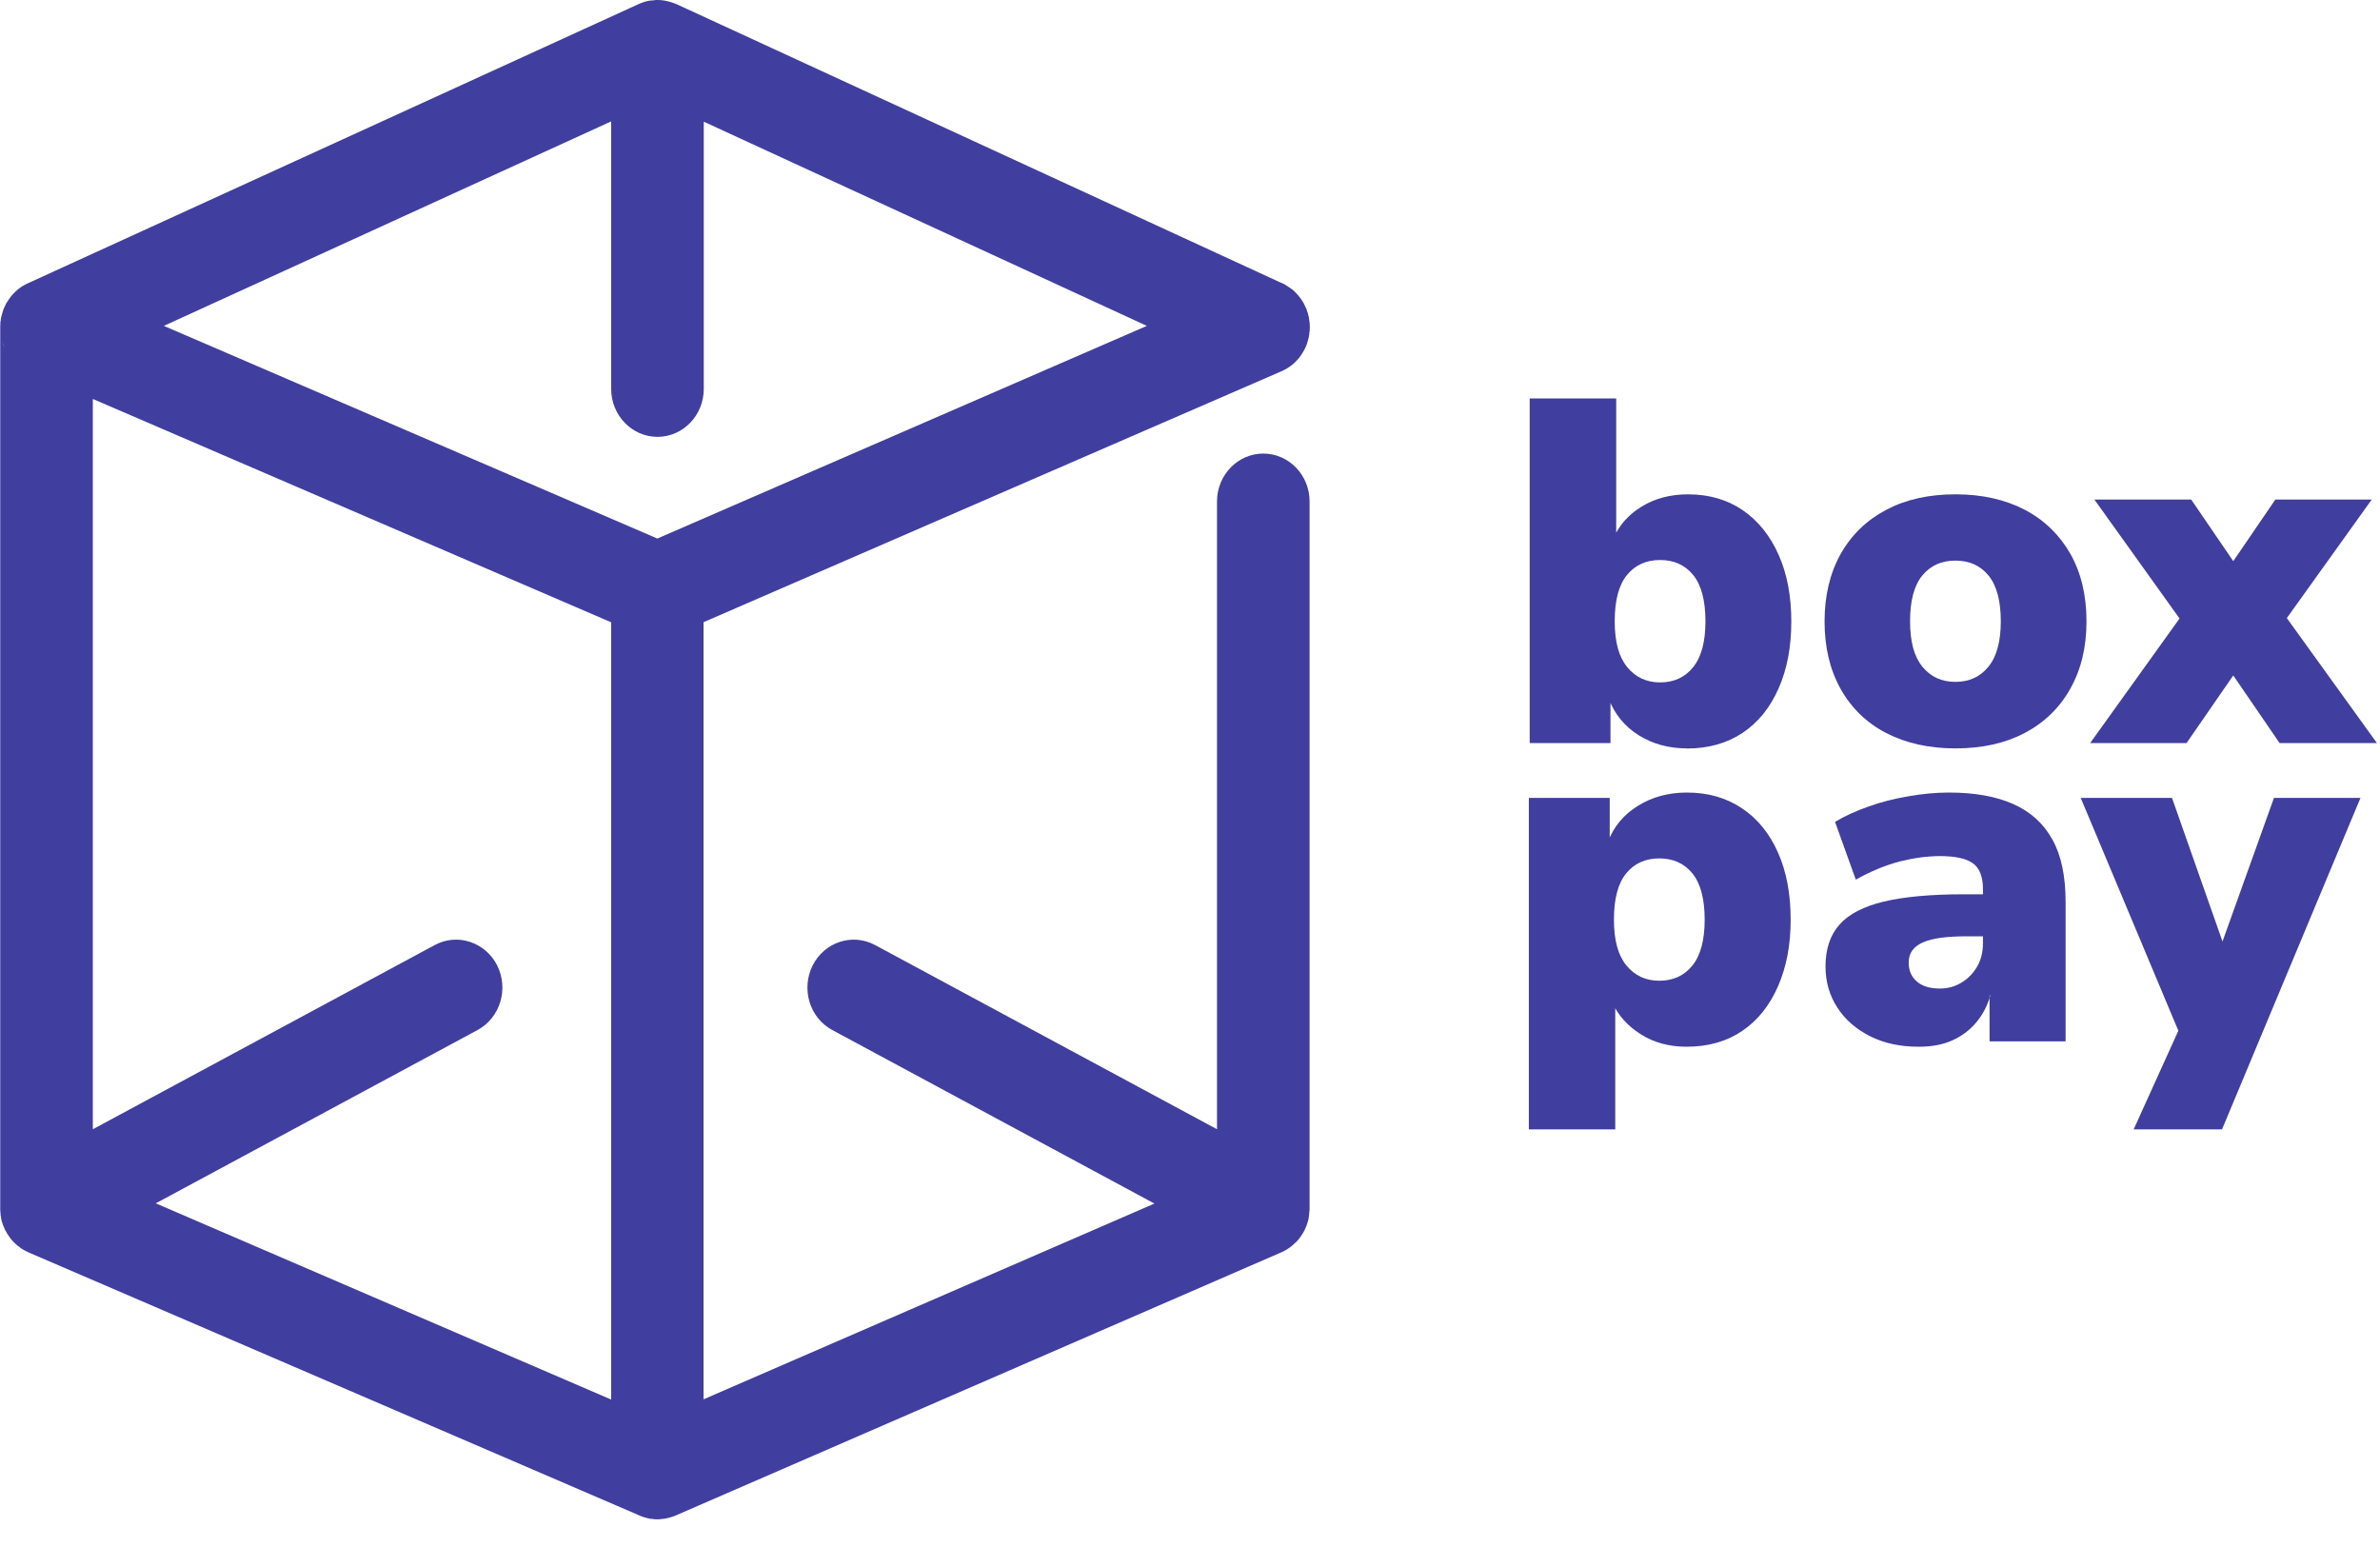
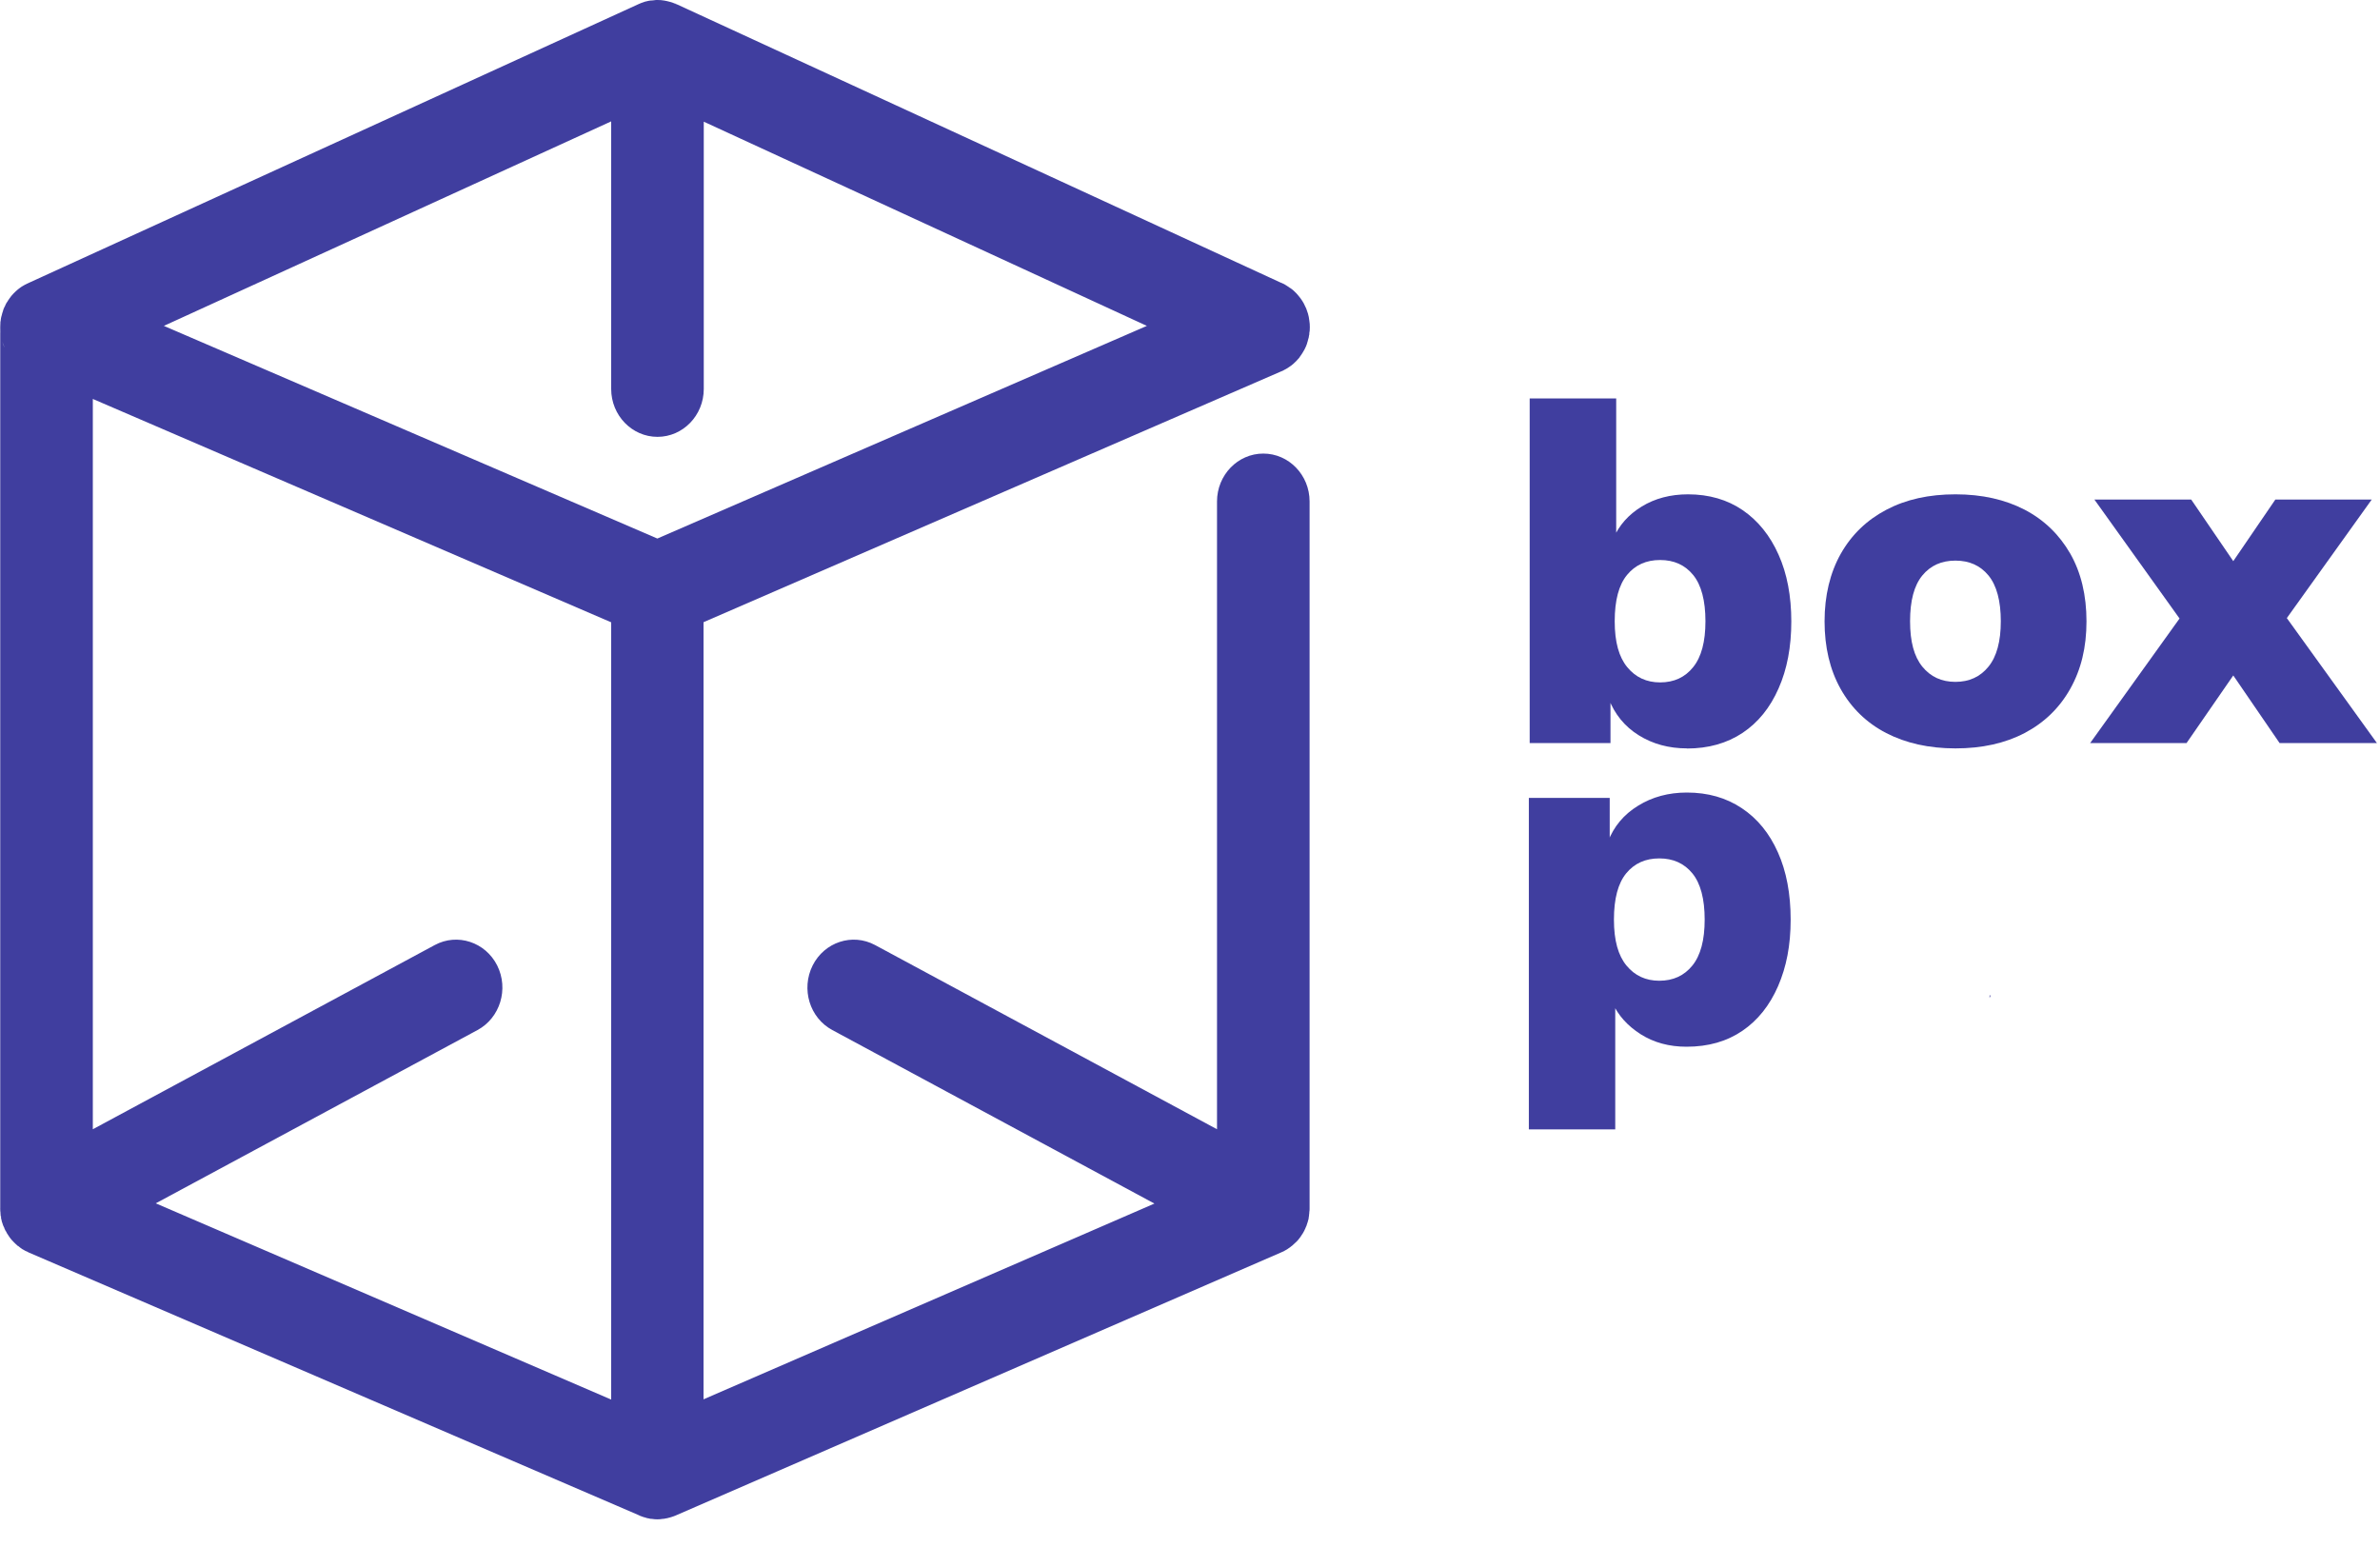
<svg xmlns="http://www.w3.org/2000/svg" fill="none" height="100%" overflow="visible" preserveAspectRatio="none" style="display: block;" viewBox="0 0 40 26" width="100%">
  <g id="BoxPay Logo">
    <path d="M10.932 25.526C10.932 25.526 10.912 25.521 10.901 25.519C10.908 25.521 10.914 25.521 10.919 25.521H10.921C10.921 25.521 10.928 25.526 10.932 25.526Z" fill="#403E9F" />
    <path d="M11.372 0.073C11.372 0.073 11.347 0.062 11.336 0.057C11.347 0.059 11.356 0.064 11.367 0.069C11.367 0.071 11.372 0.073 11.372 0.073Z" fill="#403E9F" />
-     <path d="M21.934 20.661C21.934 20.661 21.93 20.672 21.928 20.677C21.925 20.682 21.923 20.684 21.921 20.689C21.923 20.684 21.925 20.677 21.928 20.672C21.928 20.668 21.932 20.666 21.934 20.661Z" fill="#403E9F" />
    <path d="M0.009 20.387C0.011 20.408 0.013 20.428 0.018 20.449C0.013 20.44 0.011 20.431 0.011 20.419C0.004 20.382 0.002 20.343 0.002 20.304C0.002 20.293 0.002 20.281 0.002 20.267V20.304C0.002 20.332 0.004 20.359 0.006 20.387H0.009Z" fill="#403E9F" />
    <path d="M0.028 20.495C0.028 20.495 0.03 20.509 0.032 20.516C0.03 20.509 0.028 20.502 0.025 20.493H0.028V20.495Z" fill="#403E9F" />
    <path d="M0.084 20.661C0.084 20.661 0.09 20.677 0.097 20.686C0.095 20.684 0.093 20.682 0.09 20.677C0.088 20.672 0.086 20.666 0.084 20.661Z" fill="#403E9F" />
    <path d="M0.283 20.921C0.283 20.921 0.299 20.935 0.307 20.942C0.303 20.939 0.301 20.937 0.296 20.935C0.292 20.93 0.287 20.926 0.283 20.923V20.921Z" fill="#403E9F" />
    <path d="M0.329 20.957C0.329 20.957 0.324 20.957 0.322 20.957C0.322 20.957 0.327 20.957 0.329 20.957Z" fill="#403E9F" />
-     <path d="M0.002 5.525C0.002 5.553 0.004 5.578 0.009 5.603C0.004 5.583 0.002 5.562 0.002 5.541C0.002 5.537 0.002 5.53 0.002 5.525Z" fill="#403E9F" />
    <path d="M0.041 5.743C0.052 5.775 0.063 5.805 0.077 5.835C0.077 5.833 0.072 5.828 0.07 5.824C0.059 5.798 0.05 5.771 0.041 5.743Z" fill="#403E9F" />
    <path d="M0.329 20.957C0.329 20.957 0.324 20.957 0.322 20.957C0.322 20.957 0.327 20.957 0.329 20.957Z" fill="#403E9F" />
    <path d="M0.002 20.304C0.002 20.332 0.004 20.359 0.006 20.387C0.002 20.359 0 20.332 0 20.304C0 20.293 0 20.281 0 20.267V20.304H0.002Z" fill="#403E9F" />
    <path d="M0.01 20.387C0.012 20.408 0.014 20.429 0.019 20.45C0.014 20.44 0.012 20.431 0.012 20.42C0.01 20.41 0.01 20.399 0.01 20.387Z" fill="#403E9F" />
    <path d="M0.305 20.942C0.305 20.942 0.298 20.937 0.294 20.935C0.29 20.93 0.285 20.925 0.281 20.923C0.276 20.919 0.272 20.914 0.267 20.909C0.272 20.914 0.276 20.916 0.281 20.921C0.287 20.928 0.296 20.935 0.305 20.942Z" fill="#403E9F" />
    <path d="M10.842 25.503C10.842 25.503 10.833 25.503 10.829 25.501C10.829 25.501 10.824 25.501 10.822 25.501C10.82 25.498 10.815 25.498 10.813 25.498C10.813 25.498 10.813 25.496 10.815 25.496C10.826 25.501 10.835 25.503 10.844 25.505L10.842 25.503Z" fill="#403E9F" />
    <path d="M11.372 0.073C11.372 0.073 11.347 0.062 11.336 0.057C11.347 0.059 11.356 0.064 11.367 0.069C11.367 0.071 11.372 0.073 11.372 0.073Z" fill="#403E9F" />
    <path d="M0.008 5.415C0.006 5.443 0.004 5.47 0.004 5.498V5.526C0.004 5.526 0.004 5.507 0.004 5.496C0.004 5.468 0.004 5.44 0.011 5.415H0.008Z" fill="#403E9F" />
    <path d="M0.011 5.604C0.006 5.583 0.004 5.562 0.004 5.542C0.004 5.537 0.004 5.53 0.004 5.526C0.004 5.553 0.006 5.579 0.011 5.604Z" fill="#403E9F" />
    <path d="M0.077 5.835C0.077 5.835 0.072 5.828 0.07 5.824C0.059 5.798 0.05 5.771 0.041 5.743C0.052 5.775 0.063 5.805 0.077 5.835Z" fill="#403E9F" />
    <path d="M0.006 5.415C0.004 5.442 0.002 5.47 0.002 5.497V5.525C0.002 5.525 0.002 5.507 0.002 5.495C0.002 5.468 0.002 5.44 0.008 5.415L0.006 5.415Z" fill="#403E9F" />
    <path d="M10.842 25.503C10.842 25.503 10.833 25.503 10.829 25.501C10.829 25.501 10.824 25.501 10.822 25.501C10.82 25.501 10.818 25.498 10.815 25.496C10.826 25.501 10.835 25.503 10.844 25.505L10.842 25.503Z" fill="#403E9F" />
    <path d="M21.538 6.241L21.543 6.238C21.545 6.236 21.547 6.236 21.549 6.234C21.561 6.231 21.57 6.227 21.578 6.22C21.605 6.208 21.63 6.192 21.654 6.176C21.683 6.158 21.712 6.137 21.738 6.114L21.745 6.107C21.772 6.082 21.799 6.057 21.823 6.027L21.83 6.02C21.847 5.997 21.863 5.974 21.878 5.951C21.887 5.939 21.894 5.925 21.901 5.914C21.919 5.886 21.934 5.856 21.948 5.824C21.959 5.799 21.968 5.774 21.974 5.748C21.979 5.737 21.981 5.725 21.983 5.714C21.992 5.689 21.999 5.663 22.001 5.636C22.005 5.624 22.008 5.613 22.005 5.601C22.008 5.587 22.01 5.571 22.012 5.557C22.014 5.539 22.014 5.521 22.014 5.5C22.014 5.461 22.012 5.422 22.005 5.385C22.001 5.348 21.994 5.309 21.983 5.272C21.974 5.245 21.965 5.215 21.954 5.187C21.948 5.171 21.941 5.157 21.932 5.141C21.921 5.113 21.907 5.09 21.892 5.065C21.872 5.033 21.85 5.001 21.825 4.973C21.801 4.943 21.776 4.916 21.747 4.89C21.73 4.874 21.71 4.858 21.69 4.844C21.687 4.842 21.685 4.84 21.683 4.84H21.681C21.665 4.828 21.654 4.819 21.638 4.81C21.612 4.791 21.583 4.775 21.552 4.761C21.552 4.761 21.549 4.761 21.549 4.759C21.543 4.757 21.536 4.755 21.529 4.752L11.368 0.069L11.373 0.074C11.361 0.069 11.348 0.062 11.337 0.058C11.319 0.051 11.299 0.041 11.281 0.037C11.275 0.035 11.266 0.032 11.255 0.03C11.223 0.021 11.192 0.014 11.161 0.009C11.126 0.002 11.088 0 11.052 0H11.05C11.028 0 11.008 -3.78691e-07 10.986 0.005C10.97 0.005 10.957 0.007 10.941 0.009C10.937 0.009 10.935 0.009 10.932 0.009C10.908 0.012 10.886 0.016 10.863 0.023C10.859 0.023 10.857 0.025 10.852 0.025C10.846 0.025 10.841 0.028 10.835 0.03C10.828 0.032 10.821 0.035 10.815 0.037C10.788 0.046 10.761 0.055 10.737 0.067L10.717 0.076L0.493 4.75C0.48 4.757 0.469 4.762 0.455 4.768H0.453C0.426 4.78 0.402 4.796 0.377 4.81C0.371 4.814 0.366 4.817 0.362 4.819C0.36 4.821 0.357 4.824 0.355 4.824C0.331 4.84 0.308 4.858 0.286 4.877C0.282 4.879 0.28 4.881 0.277 4.886C0.275 4.886 0.273 4.888 0.271 4.89C0.264 4.897 0.257 4.902 0.253 4.909C0.242 4.918 0.231 4.927 0.222 4.939C0.208 4.952 0.195 4.969 0.182 4.985C0.173 4.996 0.164 5.008 0.157 5.019C0.144 5.038 0.131 5.056 0.12 5.077C0.117 5.079 0.115 5.079 0.115 5.081C0.102 5.102 0.091 5.125 0.082 5.148C0.075 5.159 0.068 5.173 0.064 5.185C0.064 5.185 0.062 5.185 0.062 5.189C0.057 5.199 0.055 5.208 0.053 5.217C0.042 5.249 0.031 5.284 0.024 5.318C0.022 5.323 0.019 5.327 0.019 5.334C0.019 5.337 0.019 5.339 0.019 5.343H0.017C0.017 5.343 0.015 5.355 0.015 5.362C0.013 5.364 0.013 5.369 0.013 5.373C0.011 5.38 0.011 5.387 0.011 5.394C0.008 5.401 0.006 5.408 0.008 5.415C0.006 5.443 0.004 5.47 0.004 5.498V5.526C0.004 5.553 0.006 5.579 0.011 5.604C0.006 5.583 0.004 5.562 0.004 5.542V20.304C0.004 20.332 0.006 20.359 0.009 20.387C0.011 20.408 0.013 20.428 0.018 20.449C0.018 20.449 0.017 20.463 0.017 20.468C0.017 20.472 0.019 20.477 0.019 20.481C0.022 20.486 0.022 20.488 0.022 20.493H0.024C0.024 20.493 0.026 20.509 0.028 20.516C0.028 20.53 0.035 20.541 0.039 20.553C0.044 20.573 0.051 20.592 0.059 20.61C0.062 20.617 0.066 20.626 0.071 20.633C0.071 20.642 0.077 20.652 0.082 20.661C0.084 20.668 0.088 20.677 0.095 20.686C0.097 20.691 0.099 20.693 0.102 20.698C0.113 20.721 0.124 20.741 0.14 20.762C0.151 20.778 0.162 20.797 0.173 20.81C0.173 20.81 0.174 20.812 0.177 20.815C0.188 20.829 0.2 20.845 0.213 20.856C0.217 20.861 0.22 20.866 0.224 20.868C0.226 20.87 0.226 20.872 0.228 20.872C0.233 20.879 0.24 20.886 0.246 20.891C0.248 20.891 0.248 20.893 0.251 20.893C0.255 20.9 0.257 20.905 0.262 20.905C0.262 20.905 0.263 20.906 0.266 20.909C0.266 20.909 0.275 20.916 0.28 20.921C0.286 20.928 0.295 20.934 0.304 20.941C0.306 20.941 0.308 20.941 0.311 20.946C0.311 20.948 0.313 20.948 0.315 20.948L0.32 20.953C0.32 20.953 0.324 20.957 0.326 20.957L0.328 20.96C0.328 20.96 0.329 20.961 0.331 20.962C0.344 20.974 0.36 20.983 0.373 20.992C0.375 20.994 0.377 20.997 0.38 20.997C0.382 20.999 0.386 21.001 0.388 21.001C0.413 21.017 0.437 21.029 0.464 21.04H0.466C0.466 21.04 0.471 21.045 0.475 21.047C0.477 21.047 0.477 21.049 0.48 21.049L10.717 25.457C10.717 25.457 10.719 25.459 10.721 25.459C10.721 25.459 10.723 25.46 10.726 25.461C10.75 25.473 10.774 25.484 10.799 25.491C10.801 25.494 10.803 25.494 10.806 25.494C10.808 25.494 10.808 25.496 10.808 25.496C10.808 25.496 10.808 25.494 10.81 25.494C10.821 25.498 10.83 25.5 10.839 25.503C10.839 25.503 10.841 25.504 10.844 25.505L10.846 25.505C10.863 25.512 10.881 25.517 10.899 25.519C10.906 25.521 10.912 25.521 10.917 25.521L10.919 25.521C10.919 25.521 10.926 25.526 10.93 25.526H10.935C10.935 25.526 10.952 25.528 10.961 25.528C10.99 25.533 11.019 25.535 11.048 25.535C11.077 25.535 11.104 25.533 11.132 25.528C11.139 25.528 11.146 25.528 11.152 25.526C11.161 25.526 11.172 25.526 11.181 25.521C11.197 25.519 11.212 25.517 11.228 25.512C11.232 25.512 11.239 25.51 11.246 25.507C11.248 25.507 11.25 25.507 11.255 25.505C11.264 25.503 11.273 25.5 11.279 25.498C11.304 25.491 11.326 25.482 11.35 25.473L21.536 21.047C21.57 21.033 21.601 21.015 21.632 20.997C21.643 20.99 21.656 20.98 21.665 20.974C21.676 20.967 21.687 20.96 21.696 20.951C21.705 20.946 21.714 20.939 21.721 20.932C21.738 20.918 21.752 20.905 21.765 20.891C21.774 20.884 21.783 20.875 21.792 20.866L21.812 20.845C21.812 20.845 21.825 20.829 21.83 20.822C21.834 20.82 21.836 20.817 21.836 20.815C21.852 20.797 21.865 20.776 21.878 20.755C21.894 20.734 21.905 20.714 21.916 20.691H21.919C21.919 20.691 21.923 20.677 21.925 20.672C21.925 20.668 21.93 20.665 21.932 20.661C21.939 20.647 21.945 20.633 21.95 20.617C21.956 20.608 21.959 20.599 21.961 20.59C21.965 20.578 21.97 20.564 21.974 20.55C21.976 20.546 21.979 20.541 21.979 20.534C21.985 20.516 21.99 20.5 21.994 20.481C21.994 20.479 21.994 20.474 21.994 20.472C21.996 20.456 21.999 20.44 22.001 20.426V20.417C22.001 20.417 22.005 20.396 22.005 20.387V20.373C22.01 20.35 22.01 20.33 22.01 20.307V8.428C22.01 7.984 21.661 7.623 21.232 7.623C20.803 7.623 20.454 7.984 20.454 8.428V18.979L14.707 15.883C14.325 15.678 13.856 15.833 13.658 16.226C13.46 16.622 13.607 17.107 13.989 17.312L19.402 20.228L11.824 23.518V10.457L21.534 6.241H21.538ZM0.075 5.836C0.075 5.836 0.071 5.829 0.068 5.824C0.057 5.799 0.048 5.771 0.039 5.744C0.051 5.776 0.062 5.806 0.075 5.836ZM10.272 23.522L2.618 20.224L8.025 17.312C8.405 17.107 8.554 16.622 8.356 16.226C8.158 15.833 7.687 15.678 7.307 15.883L1.56 18.979V6.705L10.272 10.459V23.522ZM11.048 9.051L2.754 5.477L10.272 2.04V6.537C10.272 6.981 10.621 7.342 11.05 7.342C11.479 7.342 11.828 6.981 11.828 6.537V2.045L19.275 5.477L11.048 9.051Z" fill="#403E9F" />
    <path d="M28.354 12.578C28.047 12.578 27.776 12.504 27.541 12.357C27.305 12.21 27.136 12.002 27.036 11.74H27.067V12.488H25.709V6.696H27.163V9.047H27.116C27.212 8.828 27.369 8.649 27.592 8.513C27.814 8.377 28.074 8.308 28.37 8.308C28.723 8.308 29.032 8.398 29.29 8.575C29.548 8.752 29.75 9.003 29.892 9.323C30.035 9.642 30.106 10.017 30.106 10.445C30.106 10.873 30.035 11.248 29.892 11.57C29.75 11.894 29.548 12.143 29.286 12.318C29.023 12.492 28.712 12.58 28.352 12.58L28.354 12.578ZM27.901 11.469C28.134 11.469 28.319 11.384 28.456 11.213C28.594 11.043 28.663 10.786 28.663 10.441C28.663 10.096 28.594 9.831 28.456 9.663C28.319 9.495 28.134 9.412 27.901 9.412C27.667 9.412 27.483 9.495 27.345 9.663C27.207 9.831 27.138 10.089 27.138 10.441C27.138 10.793 27.209 11.043 27.349 11.213C27.489 11.384 27.674 11.469 27.901 11.469Z" fill="#403E9F" />
    <path d="M32.864 12.578C32.419 12.578 32.03 12.49 31.701 12.32C31.372 12.15 31.114 11.899 30.934 11.577C30.754 11.255 30.665 10.875 30.665 10.443C30.665 10.01 30.757 9.626 30.939 9.304C31.121 8.984 31.377 8.738 31.706 8.566C32.035 8.393 32.419 8.308 32.866 8.308C33.313 8.308 33.698 8.396 34.027 8.566C34.356 8.738 34.609 8.984 34.794 9.304C34.976 9.624 35.067 10.004 35.067 10.443C35.067 10.882 34.976 11.252 34.794 11.577C34.611 11.901 34.356 12.147 34.027 12.32C33.698 12.492 33.311 12.578 32.866 12.578H32.864ZM32.864 11.46C33.097 11.46 33.282 11.374 33.42 11.204C33.558 11.034 33.627 10.779 33.627 10.441C33.627 10.102 33.558 9.84 33.42 9.672C33.282 9.504 33.097 9.422 32.864 9.422C32.631 9.422 32.446 9.504 32.308 9.672C32.17 9.84 32.102 10.095 32.102 10.441C32.102 10.786 32.17 11.034 32.308 11.204C32.446 11.374 32.631 11.46 32.864 11.46Z" fill="#403E9F" />
    <path d="M39.948 12.488H38.312L37.534 11.352L36.749 12.488H35.129L36.631 10.395L35.2 8.396H36.827L37.534 9.431L38.241 8.396H39.861L38.434 10.388L39.948 12.488Z" fill="#403E9F" />
    <path d="M25.695 18.981V13.41H27.054V14.149H27.023C27.122 13.891 27.291 13.688 27.532 13.541C27.769 13.394 28.043 13.32 28.35 13.32C28.705 13.32 29.012 13.408 29.274 13.583C29.537 13.758 29.739 14.006 29.881 14.326C30.024 14.645 30.095 15.023 30.095 15.455C30.095 15.888 30.024 16.249 29.884 16.573C29.743 16.897 29.543 17.148 29.283 17.325C29.023 17.502 28.712 17.592 28.345 17.592C28.054 17.592 27.798 17.523 27.576 17.383C27.354 17.242 27.196 17.065 27.1 16.854H27.147V18.981H25.693H25.695ZM27.887 16.483C28.121 16.483 28.305 16.398 28.443 16.228C28.581 16.058 28.65 15.8 28.65 15.455C28.65 15.11 28.581 14.846 28.443 14.678C28.305 14.51 28.121 14.427 27.887 14.427C27.654 14.427 27.469 14.51 27.331 14.678C27.194 14.846 27.125 15.103 27.125 15.455C27.125 15.807 27.196 16.058 27.336 16.228C27.476 16.398 27.66 16.483 27.887 16.483Z" fill="#403E9F" />
    <path d="M33.438 16.73V16.773C33.445 16.759 33.45 16.746 33.454 16.73H33.438Z" fill="#403E9F" />
-     <path d="M34.494 14.11C34.345 13.84 34.127 13.643 33.838 13.514C33.549 13.385 33.189 13.32 32.755 13.32C32.537 13.32 32.311 13.341 32.075 13.383C31.839 13.422 31.617 13.479 31.404 13.555C31.192 13.629 31.006 13.714 30.841 13.813L31.19 14.784C31.444 14.641 31.693 14.54 31.933 14.477C32.173 14.418 32.397 14.388 32.604 14.388C32.858 14.388 33.042 14.427 33.155 14.507C33.269 14.586 33.327 14.733 33.327 14.947V15.03H33.009C32.453 15.03 32.004 15.071 31.662 15.152C31.321 15.234 31.072 15.363 30.917 15.538C30.759 15.715 30.681 15.95 30.681 16.244C30.681 16.502 30.748 16.732 30.881 16.936C31.012 17.139 31.197 17.298 31.433 17.417C31.668 17.535 31.939 17.592 32.246 17.592C32.464 17.592 32.651 17.558 32.811 17.486C32.969 17.415 33.102 17.316 33.211 17.187C33.311 17.07 33.387 16.93 33.438 16.773V16.73H33.454C33.45 16.746 33.445 16.759 33.438 16.773L33.438 17.502H34.716V15.161C34.716 14.728 34.643 14.376 34.494 14.11ZM33.327 15.851C33.327 16.005 33.293 16.136 33.227 16.249C33.16 16.361 33.073 16.451 32.964 16.515C32.855 16.582 32.735 16.614 32.604 16.614C32.435 16.614 32.304 16.575 32.215 16.495C32.124 16.417 32.079 16.311 32.079 16.18C32.079 16.097 32.099 16.028 32.139 15.975C32.179 15.92 32.237 15.874 32.317 15.839C32.397 15.803 32.497 15.777 32.62 15.761C32.742 15.745 32.884 15.736 33.049 15.736H33.327V15.851Z" fill="#403E9F" />
-     <path d="M39.672 13.41L37.345 18.981H35.86L36.611 17.323L34.97 13.41H36.504L37.353 15.823L38.218 13.41H39.672Z" fill="#403E9F" />
  </g>
</svg>